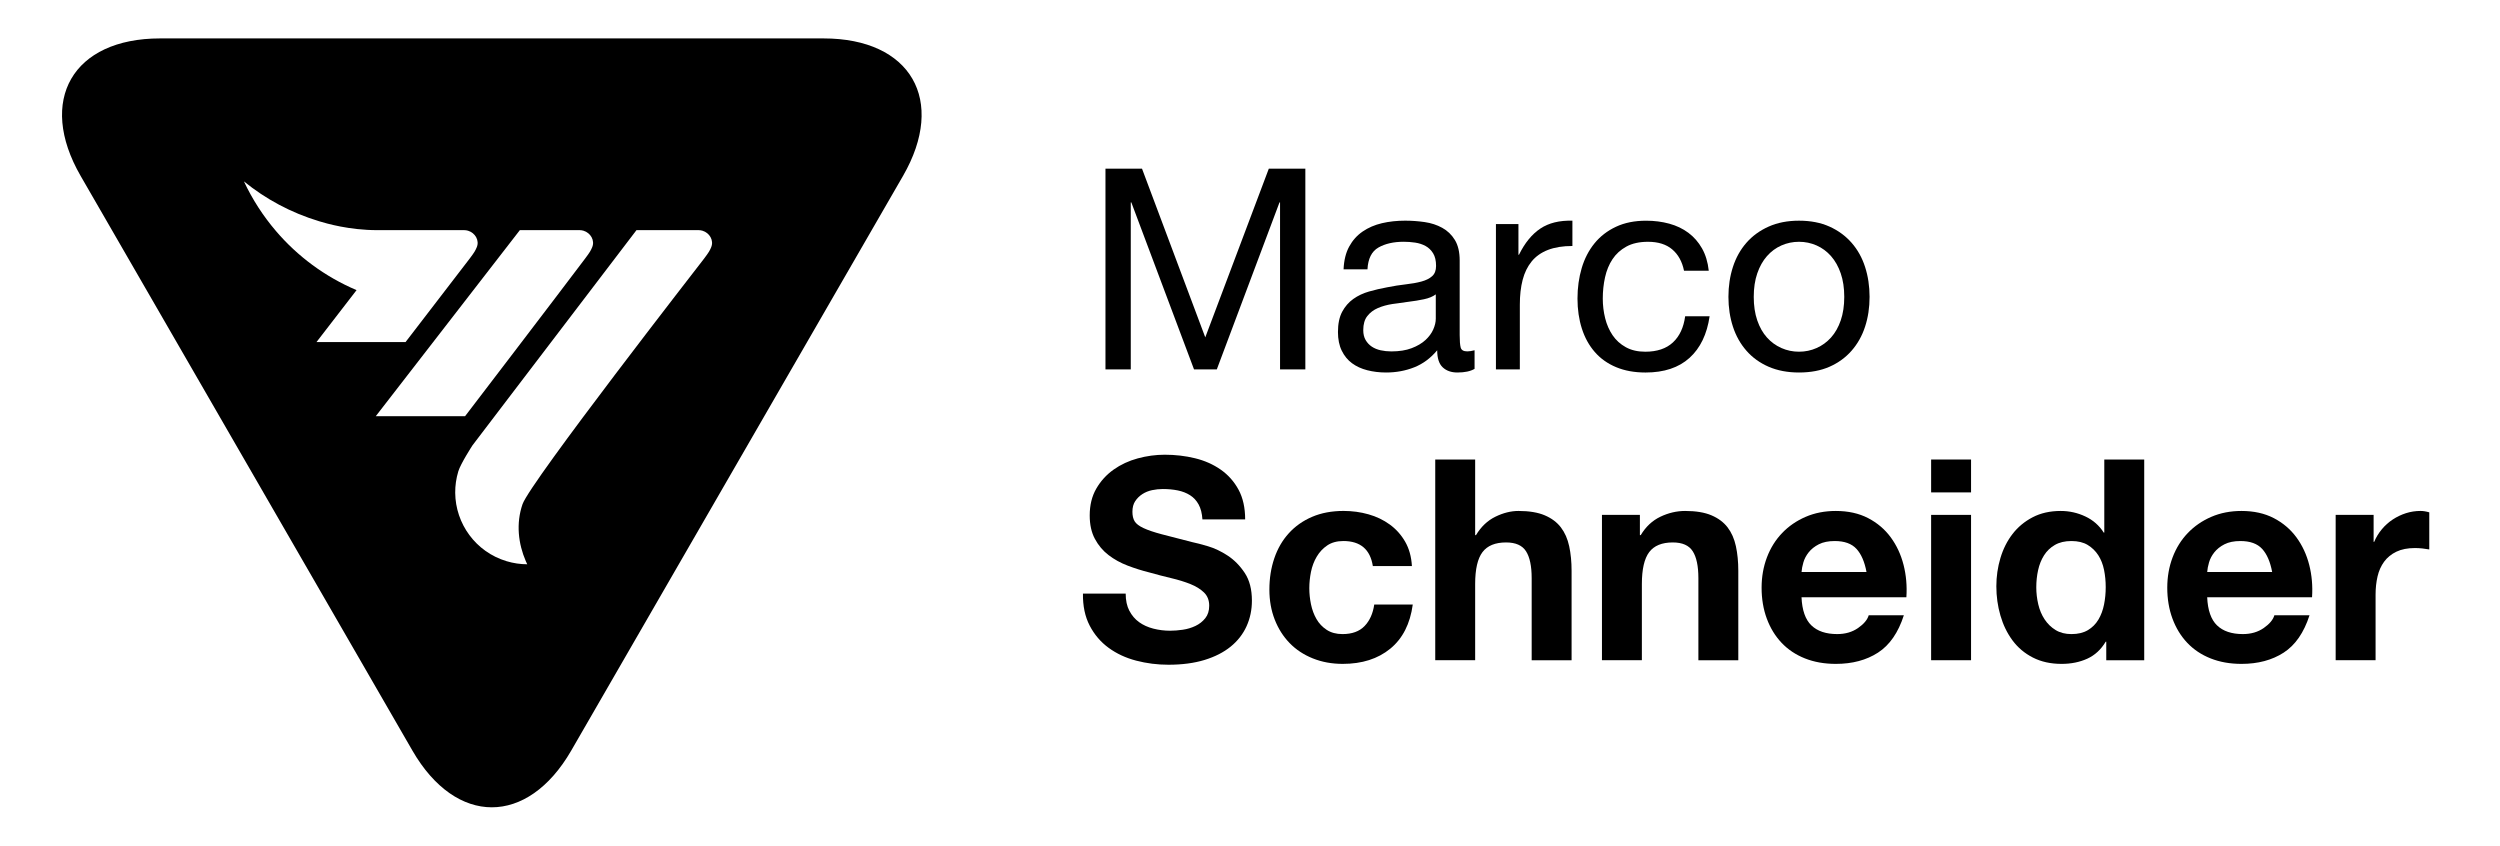
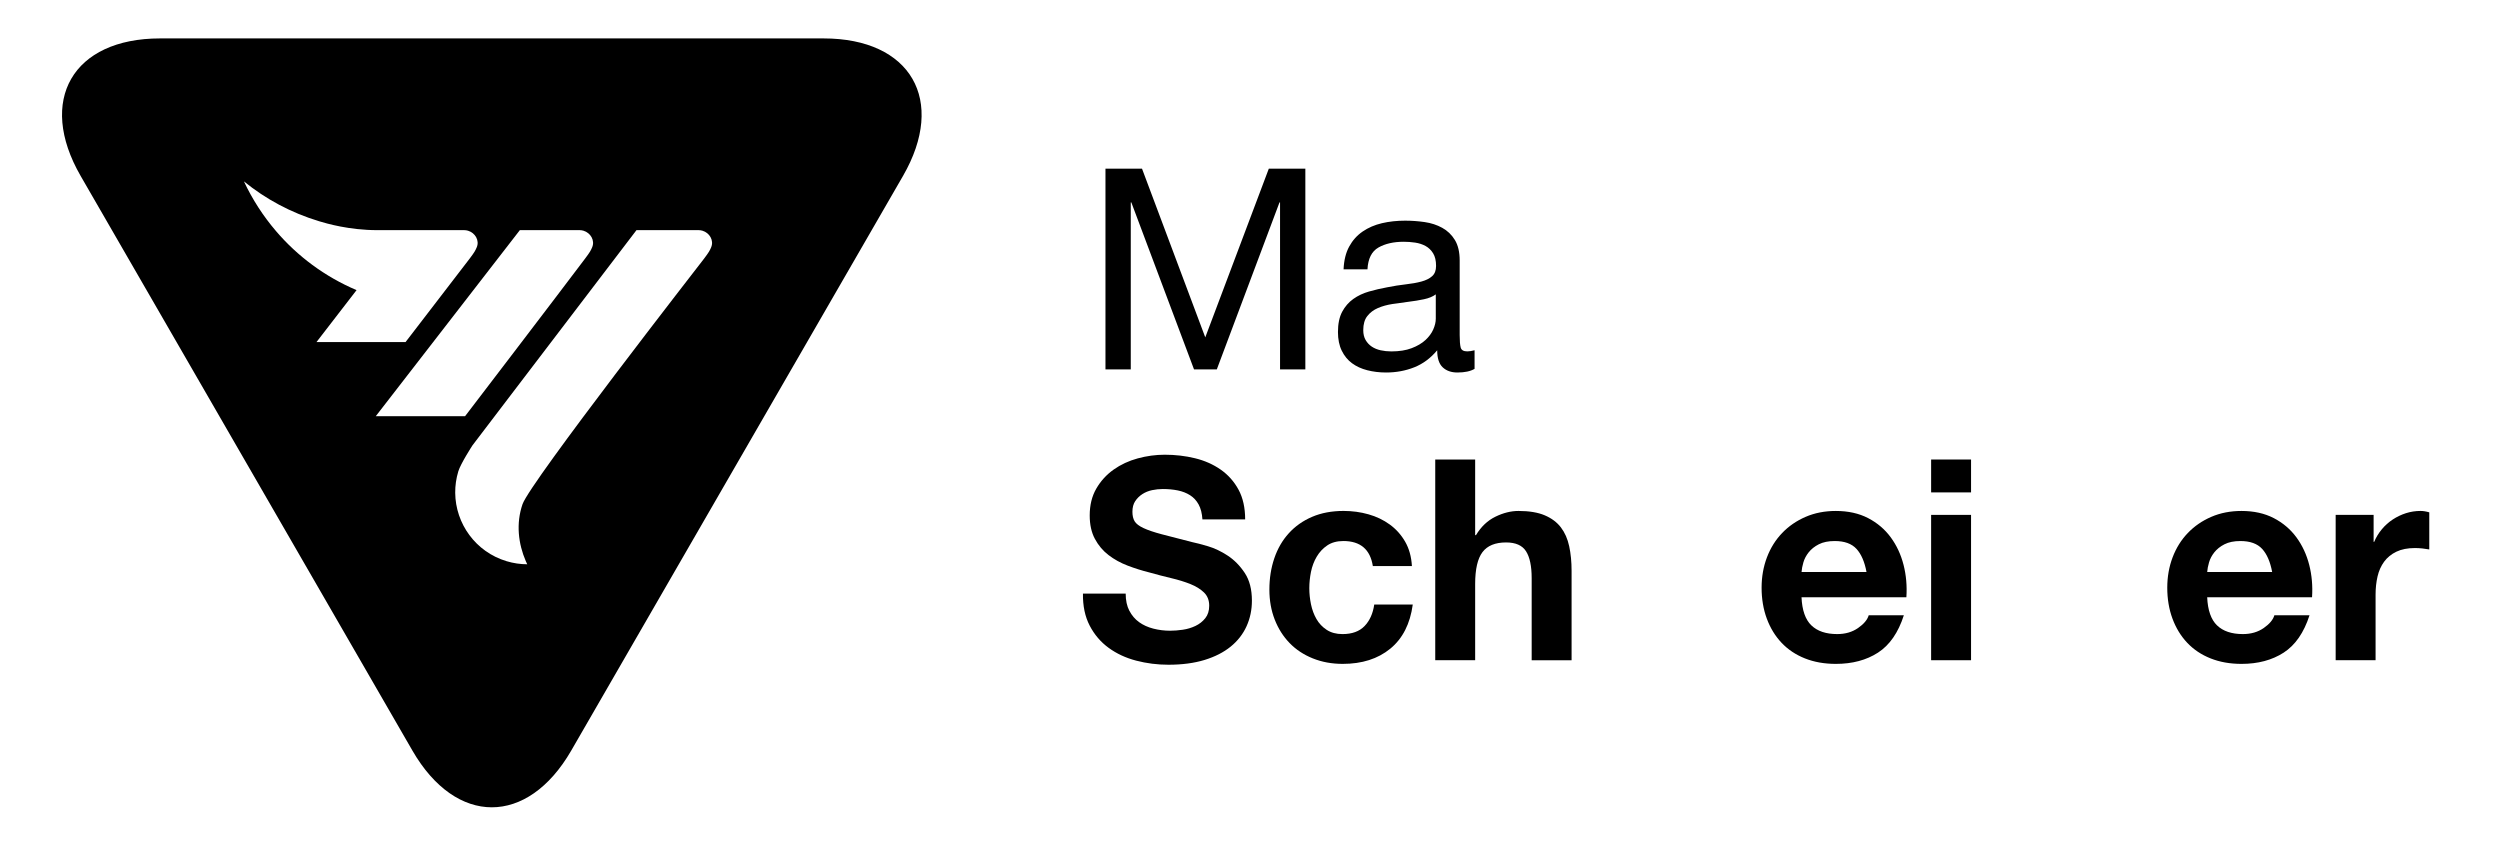
<svg xmlns="http://www.w3.org/2000/svg" id="Layer_1" width="228.742" height="77.38" viewBox="0 0 228.742 77.38">
  <path d="M104.491,15.435l5.787,15.433,5.813-15.433h3.344v18.365h-2.315v-15.279h-.051l-5.736,15.279h-2.083l-5.736-15.279h-.052v15.279h-2.315V15.435h3.344Z" />
  <path d="M134.92,33.748c-.377.223-.9.335-1.569.335-.566,0-1.016-.159-1.351-.477-.334-.316-.501-.836-.501-1.556-.601.72-1.299,1.239-2.096,1.556-.797.317-1.659.477-2.585.477-.601,0-1.17-.069-1.711-.206-.54-.137-1.007-.352-1.402-.643-.395-.292-.707-.673-.938-1.146-.232-.471-.348-1.041-.348-1.71,0-.755.129-1.372.386-1.853.257-.479.595-.87,1.016-1.17s.9-.527,1.44-.682c.541-.154,1.093-.283,1.659-.386.6-.12,1.17-.21,1.71-.271.541-.06,1.016-.146,1.428-.257s.737-.274.978-.489c.24-.214.36-.526.36-.938,0-.479-.09-.865-.27-1.157s-.412-.515-.694-.669c-.283-.154-.601-.257-.952-.309-.352-.052-.699-.077-1.042-.077-.926,0-1.698.176-2.315.527s-.952,1.016-1.003,1.993h-2.187c.034-.823.206-1.518.515-2.083.309-.566.72-1.024,1.234-1.376.515-.352,1.102-.604,1.762-.76.66-.154,1.367-.231,2.122-.231.6,0,1.196.043,1.788.129.591.086,1.127.261,1.607.526.48.265.866.638,1.158,1.116.291.479.437,1.104.437,1.873v6.828c0,.514.03.89.09,1.129.06.24.261.359.604.359.188,0,.412-.034.668-.103v1.697ZM131.371,26.932c-.274.205-.635.354-1.081.448-.446.095-.913.171-1.402.23s-.982.128-1.479.205c-.498.077-.943.2-1.337.371-.395.17-.716.413-.965.729-.249.315-.373.746-.373,1.292,0,.358.073.661.218.909.146.247.334.448.566.602s.501.265.811.333c.309.068.634.102.977.102.72,0,1.338-.098,1.852-.294.515-.196.935-.443,1.261-.742.325-.299.566-.623.72-.973s.231-.679.231-.985v-2.228Z" />
-   <path d="M138.932,20.502v2.804h.051c.531-1.081,1.183-1.878,1.955-2.393.771-.515,1.749-.755,2.932-.721v2.315c-.875,0-1.621.12-2.238.36s-1.115.592-1.492,1.055c-.377.463-.652,1.024-.823,1.685-.172.66-.257,1.419-.257,2.276v5.916h-2.187v-13.298h2.058Z" />
-   <path d="M153.002,22.817c-.549-.463-1.286-.694-2.212-.694-.789,0-1.449.146-1.98.438-.532.291-.957.678-1.273,1.157-.317.48-.544,1.033-.682,1.659-.138.626-.206,1.273-.206,1.941,0,.618.073,1.218.218,1.801s.373,1.103.682,1.557.711.819,1.209,1.093c.497.274,1.089.412,1.775.412,1.081,0,1.925-.283,2.534-.85.608-.565.981-1.363,1.119-2.392h2.238c-.241,1.646-.854,2.915-1.839,3.807-.986.892-2.328,1.338-4.025,1.338-1.012,0-1.908-.163-2.688-.489-.781-.325-1.432-.788-1.955-1.389-.523-.6-.917-1.315-1.183-2.147-.266-.832-.399-1.745-.399-2.74,0-.994.129-1.924.386-2.79.257-.866.647-1.621,1.17-2.264.522-.644,1.179-1.148,1.967-1.518s1.707-.554,2.752-.554c.754,0,1.462.091,2.122.271s1.243.459,1.749.836.922.854,1.248,1.428.531,1.256.617,2.045h-2.263c-.172-.84-.532-1.492-1.081-1.955Z" />
-   <path d="M158.558,24.424c.274-.849.686-1.586,1.235-2.212.548-.626,1.226-1.119,2.032-1.479.806-.36,1.731-.541,2.778-.541,1.063,0,1.993.181,2.791.541.798.359,1.47.853,2.02,1.479.548.626.96,1.363,1.234,2.212s.412,1.763.412,2.739c0,.978-.137,1.887-.412,2.727-.274.841-.686,1.574-1.234,2.199-.549.627-1.222,1.115-2.02,1.467-.797.351-1.728.527-2.791.527-1.046,0-1.972-.177-2.778-.527-.807-.352-1.484-.84-2.032-1.467-.549-.625-.96-1.358-1.235-2.199-.274-.84-.412-1.749-.412-2.727,0-.977.137-1.891.412-2.739ZM160.783,29.312c.214.626.51,1.148.887,1.568.377.421.819.742,1.325.965.506.224,1.042.335,1.608.335s1.102-.111,1.607-.335c.506-.223.947-.544,1.325-.965.377-.42.673-.942.888-1.568.214-.626.321-1.342.321-2.148,0-.806-.107-1.521-.321-2.147-.215-.626-.511-1.153-.888-1.582-.377-.429-.819-.754-1.325-.978-.506-.223-1.042-.334-1.607-.334s-1.102.111-1.608.334c-.506.224-.947.549-1.325.978-.377.429-.673.956-.887,1.582-.215.626-.321,1.342-.321,2.147,0,.807.106,1.522.321,2.148Z" />
  <path d="M75.354,3.515H14.647c-7.993,0-11.263,5.664-7.266,12.586l30.353,52.573c3.996,6.922,10.536,6.922,14.533,0l30.353-52.573c3.996-6.922.727-12.586-7.266-12.586ZM25.252,21.142c-1.181-1.38-2.167-2.911-2.935-4.547,1.978,1.61,4.297,2.869,6.891,3.651.676.204,2.738.812,5.325.812h7.91l.031 0c.116 0.0.235.017.351.052.654.197,1.065.894.794,1.52-.133.307-.188.422-.642,1.026-.279.371-5.868,7.64-5.868,7.64h-8.15l3.665-4.75c-2.916-1.239-5.412-3.111-7.372-5.404ZM34.38,38.083l13.185-17.026h5.439l.031 0c.116 0.0.235.017.351.052.654.197,1.065.894.794,1.52-.133.307-.188.422-.642,1.026-2.55,3.391-10.987,14.428-10.987,14.428h-8.17ZM65.068,22.63c-.133.307-.188.421-.642,1.026-.238.317-15.928,20.471-16.618,22.479-.607,1.764-.387,3.617.299,5.204.042.098.086.194.133.29-.626-.001-1.263-.092-1.893-.282-2.836-.854-4.673-3.444-4.697-6.257-.005-.648.086-1.308.282-1.96.215-.712,1.295-2.377,1.295-2.377l3.464-4.549,11.544-15.146h5.656l.031 0c.116 0.0.235.017.351.052.654.197,1.065.894.794,1.52Z" />
  <path d="M103.334,55.882c.223.429.519.776.888,1.042.369.266.801.463,1.299.592.497.129,1.012.193,1.543.193.36,0,.746-.03,1.157-.09.412-.06.797-.176,1.158-.347.36-.171.66-.407.9-.707.24-.3.36-.682.36-1.145,0-.497-.159-.9-.476-1.209-.318-.309-.733-.566-1.248-.772-.515-.206-1.098-.386-1.75-.54-.652-.155-1.312-.326-1.98-.515-.686-.171-1.355-.381-2.006-.63-.652-.248-1.234-.57-1.749-.965-.515-.394-.93-.887-1.248-1.479s-.476-1.307-.476-2.148c0-.943.201-1.762.604-2.457.402-.695.93-1.273,1.582-1.736.652-.463,1.389-.806,2.212-1.029.823-.223,1.646-.334,2.469-.334.96,0,1.882.107,2.765.322.883.215,1.667.562,2.354,1.042.686.48,1.23,1.093,1.633,1.839.403.746.604,1.651.604,2.714h-3.91c-.035-.549-.15-1.003-.347-1.363-.197-.36-.459-.643-.785-.849-.326-.206-.699-.351-1.119-.437-.42-.086-.879-.129-1.376-.129-.326,0-.652.035-.978.103-.326.069-.622.189-.887.36-.266.171-.485.386-.656.643-.172.257-.257.583-.257.977,0,.36.068.652.206.875.137.223.407.429.811.617.402.189.96.377,1.672.566.711.189,1.642.429,2.791.72.343.069.819.193,1.428.373.608.18,1.213.468,1.813.862.6.395,1.119.922,1.556,1.582.438.66.656,1.505.656,2.534,0,.84-.163,1.621-.489,2.341s-.81,1.342-1.453,1.865c-.643.523-1.44.93-2.392,1.222-.952.291-2.054.437-3.305.437-1.012,0-1.994-.125-2.945-.373s-1.792-.639-2.521-1.17c-.729-.531-1.308-1.209-1.736-2.032-.429-.823-.635-1.801-.618-2.932h3.91c0,.617.111,1.141.334,1.569Z" />
  <path d="M122.909,49.503c-.583,0-1.072.133-1.466.399-.395.266-.716.609-.965,1.029-.249.42-.424.883-.527,1.389-.103.506-.154,1.008-.154,1.505,0,.48.052.969.154,1.466.103.498.27.948.502,1.35.231.403.544.733.938.99.395.257.875.386,1.44.386.875,0,1.547-.244,2.02-.733.471-.489.767-1.145.887-1.968h3.524c-.24,1.766-.926,3.112-2.058,4.038s-2.581,1.389-4.347,1.389c-.995,0-1.908-.167-2.739-.502-.832-.334-1.54-.801-2.122-1.402-.584-.6-1.038-1.316-1.363-2.148-.326-.832-.489-1.745-.489-2.74,0-1.029.15-1.985.45-2.868.3-.883.741-1.646,1.325-2.289.583-.643,1.294-1.145,2.135-1.505.84-.36,1.801-.54,2.881-.54.789,0,1.547.103,2.276.309.729.206,1.38.519,1.955.939.574.42,1.042.943,1.402,1.569.36.626.566,1.368.617,2.225h-3.575c-.241-1.526-1.141-2.289-2.701-2.289Z" />
  <path d="M134.972,42.043v6.919h.077c.463-.772,1.055-1.333,1.775-1.685.72-.351,1.423-.527,2.109-.527.977,0,1.779.133,2.405.399.626.266,1.119.635,1.479,1.106.36.472.613,1.046.759,1.723.146.678.219,1.428.219,2.251v8.18h-3.652v-7.511c0-1.097-.172-1.917-.515-2.457-.343-.54-.952-.81-1.826-.81-.995,0-1.715.296-2.161.887-.446.592-.669,1.565-.669,2.919v6.971h-3.652v-18.365h3.652Z" />
-   <path d="M150.045,47.11v1.852h.077c.463-.772,1.063-1.333,1.801-1.685.737-.351,1.492-.527,2.264-.527.977,0,1.779.133,2.405.399.626.266,1.119.635,1.479,1.106.36.472.613,1.046.759,1.723.146.678.219,1.428.219,2.251v8.18h-3.652v-7.511c0-1.097-.172-1.917-.515-2.457-.343-.54-.952-.81-1.826-.81-.995,0-1.715.296-2.161.887-.446.592-.669,1.565-.669,2.919v6.971h-3.652v-13.298h3.472Z" />
  <path d="M165.735,57.219c.548.532,1.337.797,2.366.797.737,0,1.372-.184,1.904-.553.531-.369.857-.759.977-1.17h3.215c-.514,1.595-1.303,2.735-2.366,3.421-1.063.686-2.35,1.029-3.858,1.029-1.046,0-1.989-.167-2.83-.502-.84-.334-1.552-.81-2.135-1.427-.583-.617-1.033-1.354-1.351-2.212-.317-.857-.476-1.801-.476-2.829,0-.994.163-1.92.489-2.778.325-.857.789-1.599,1.389-2.225s1.316-1.119,2.148-1.479c.832-.36,1.753-.54,2.765-.54,1.132,0,2.118.219,2.958.656.84.437,1.53,1.025,2.071,1.762.54.737.93,1.578,1.17,2.521.24.943.325,1.929.257,2.958h-9.594c.051,1.183.351,2.041.9,2.572ZM169.864,50.223c-.438-.48-1.102-.72-1.994-.72-.583,0-1.067.099-1.453.296-.386.197-.694.442-.926.733-.231.292-.395.6-.488.926-.095.326-.15.617-.167.875h5.942c-.172-.926-.476-1.629-.913-2.109Z" />
  <path d="M176.692,45.053v-3.009h3.653v3.009h-3.653ZM180.345,47.11v13.298h-3.653v-13.298h3.653Z" />
-   <path d="M192.666,58.711c-.429.72-.99,1.239-1.685,1.556-.694.317-1.479.476-2.354.476-.995,0-1.869-.193-2.624-.579-.755-.386-1.376-.909-1.865-1.569-.489-.66-.858-1.419-1.106-2.276-.249-.857-.373-1.749-.373-2.675,0-.891.124-1.753.373-2.585.248-.832.617-1.564,1.106-2.199.489-.634,1.102-1.145,1.839-1.53.737-.386,1.595-.579,2.572-.579.789,0,1.539.167,2.251.502.711.334,1.273.827,1.685,1.479h.051v-6.688h3.653v18.365h-3.473v-1.698h-.051ZM192.512,52.139c-.103-.505-.279-.952-.527-1.337-.249-.386-.57-.698-.965-.939-.395-.24-.892-.36-1.492-.36-.601,0-1.106.12-1.518.36-.412.24-.742.558-.99.952-.249.395-.429.845-.54,1.35-.112.506-.167,1.033-.167,1.582,0,.514.06,1.029.18,1.543.12.514.312.973.579,1.376.266.403.6.729,1.003.978.402.249.887.373,1.453.373.6,0,1.102-.12,1.505-.36.402-.24.724-.562.964-.965.24-.403.412-.862.515-1.376.103-.514.154-1.046.154-1.595,0-.549-.052-1.076-.154-1.582Z" />
  <path d="M202.852,57.219c.548.532,1.337.797,2.366.797.737,0,1.372-.184,1.904-.553.531-.369.857-.759.977-1.17h3.215c-.514,1.595-1.303,2.735-2.366,3.421-1.063.686-2.35,1.029-3.858,1.029-1.046,0-1.989-.167-2.83-.502-.84-.334-1.552-.81-2.135-1.427-.583-.617-1.033-1.354-1.351-2.212-.317-.857-.476-1.801-.476-2.829,0-.994.163-1.92.489-2.778.325-.857.789-1.599,1.389-2.225s1.316-1.119,2.148-1.479c.832-.36,1.753-.54,2.765-.54,1.132,0,2.118.219,2.958.656.84.437,1.53,1.025,2.071,1.762.54.737.93,1.578,1.17,2.521.24.943.325,1.929.257,2.958h-9.594c.051,1.183.351,2.041.9,2.572ZM206.98,50.223c-.438-.48-1.102-.72-1.994-.72-.583,0-1.067.099-1.453.296-.386.197-.694.442-.926.733-.231.292-.395.6-.488.926-.095.326-.15.617-.167.875h5.942c-.172-.926-.476-1.629-.913-2.109Z" />
  <path d="M217.178,47.11v2.469h.052c.171-.411.402-.793.694-1.145.291-.351.626-.652,1.003-.9.377-.248.78-.441,1.209-.579.429-.137.875-.206,1.338-.206.24,0,.505.043.797.129v3.395c-.172-.034-.377-.064-.618-.09-.24-.026-.472-.039-.694-.039-.669,0-1.234.112-1.698.334-.463.223-.836.527-1.119.913-.283.386-.485.836-.604,1.35-.12.515-.18,1.072-.18,1.672v5.993h-3.652v-13.298h3.472Z" />
</svg>